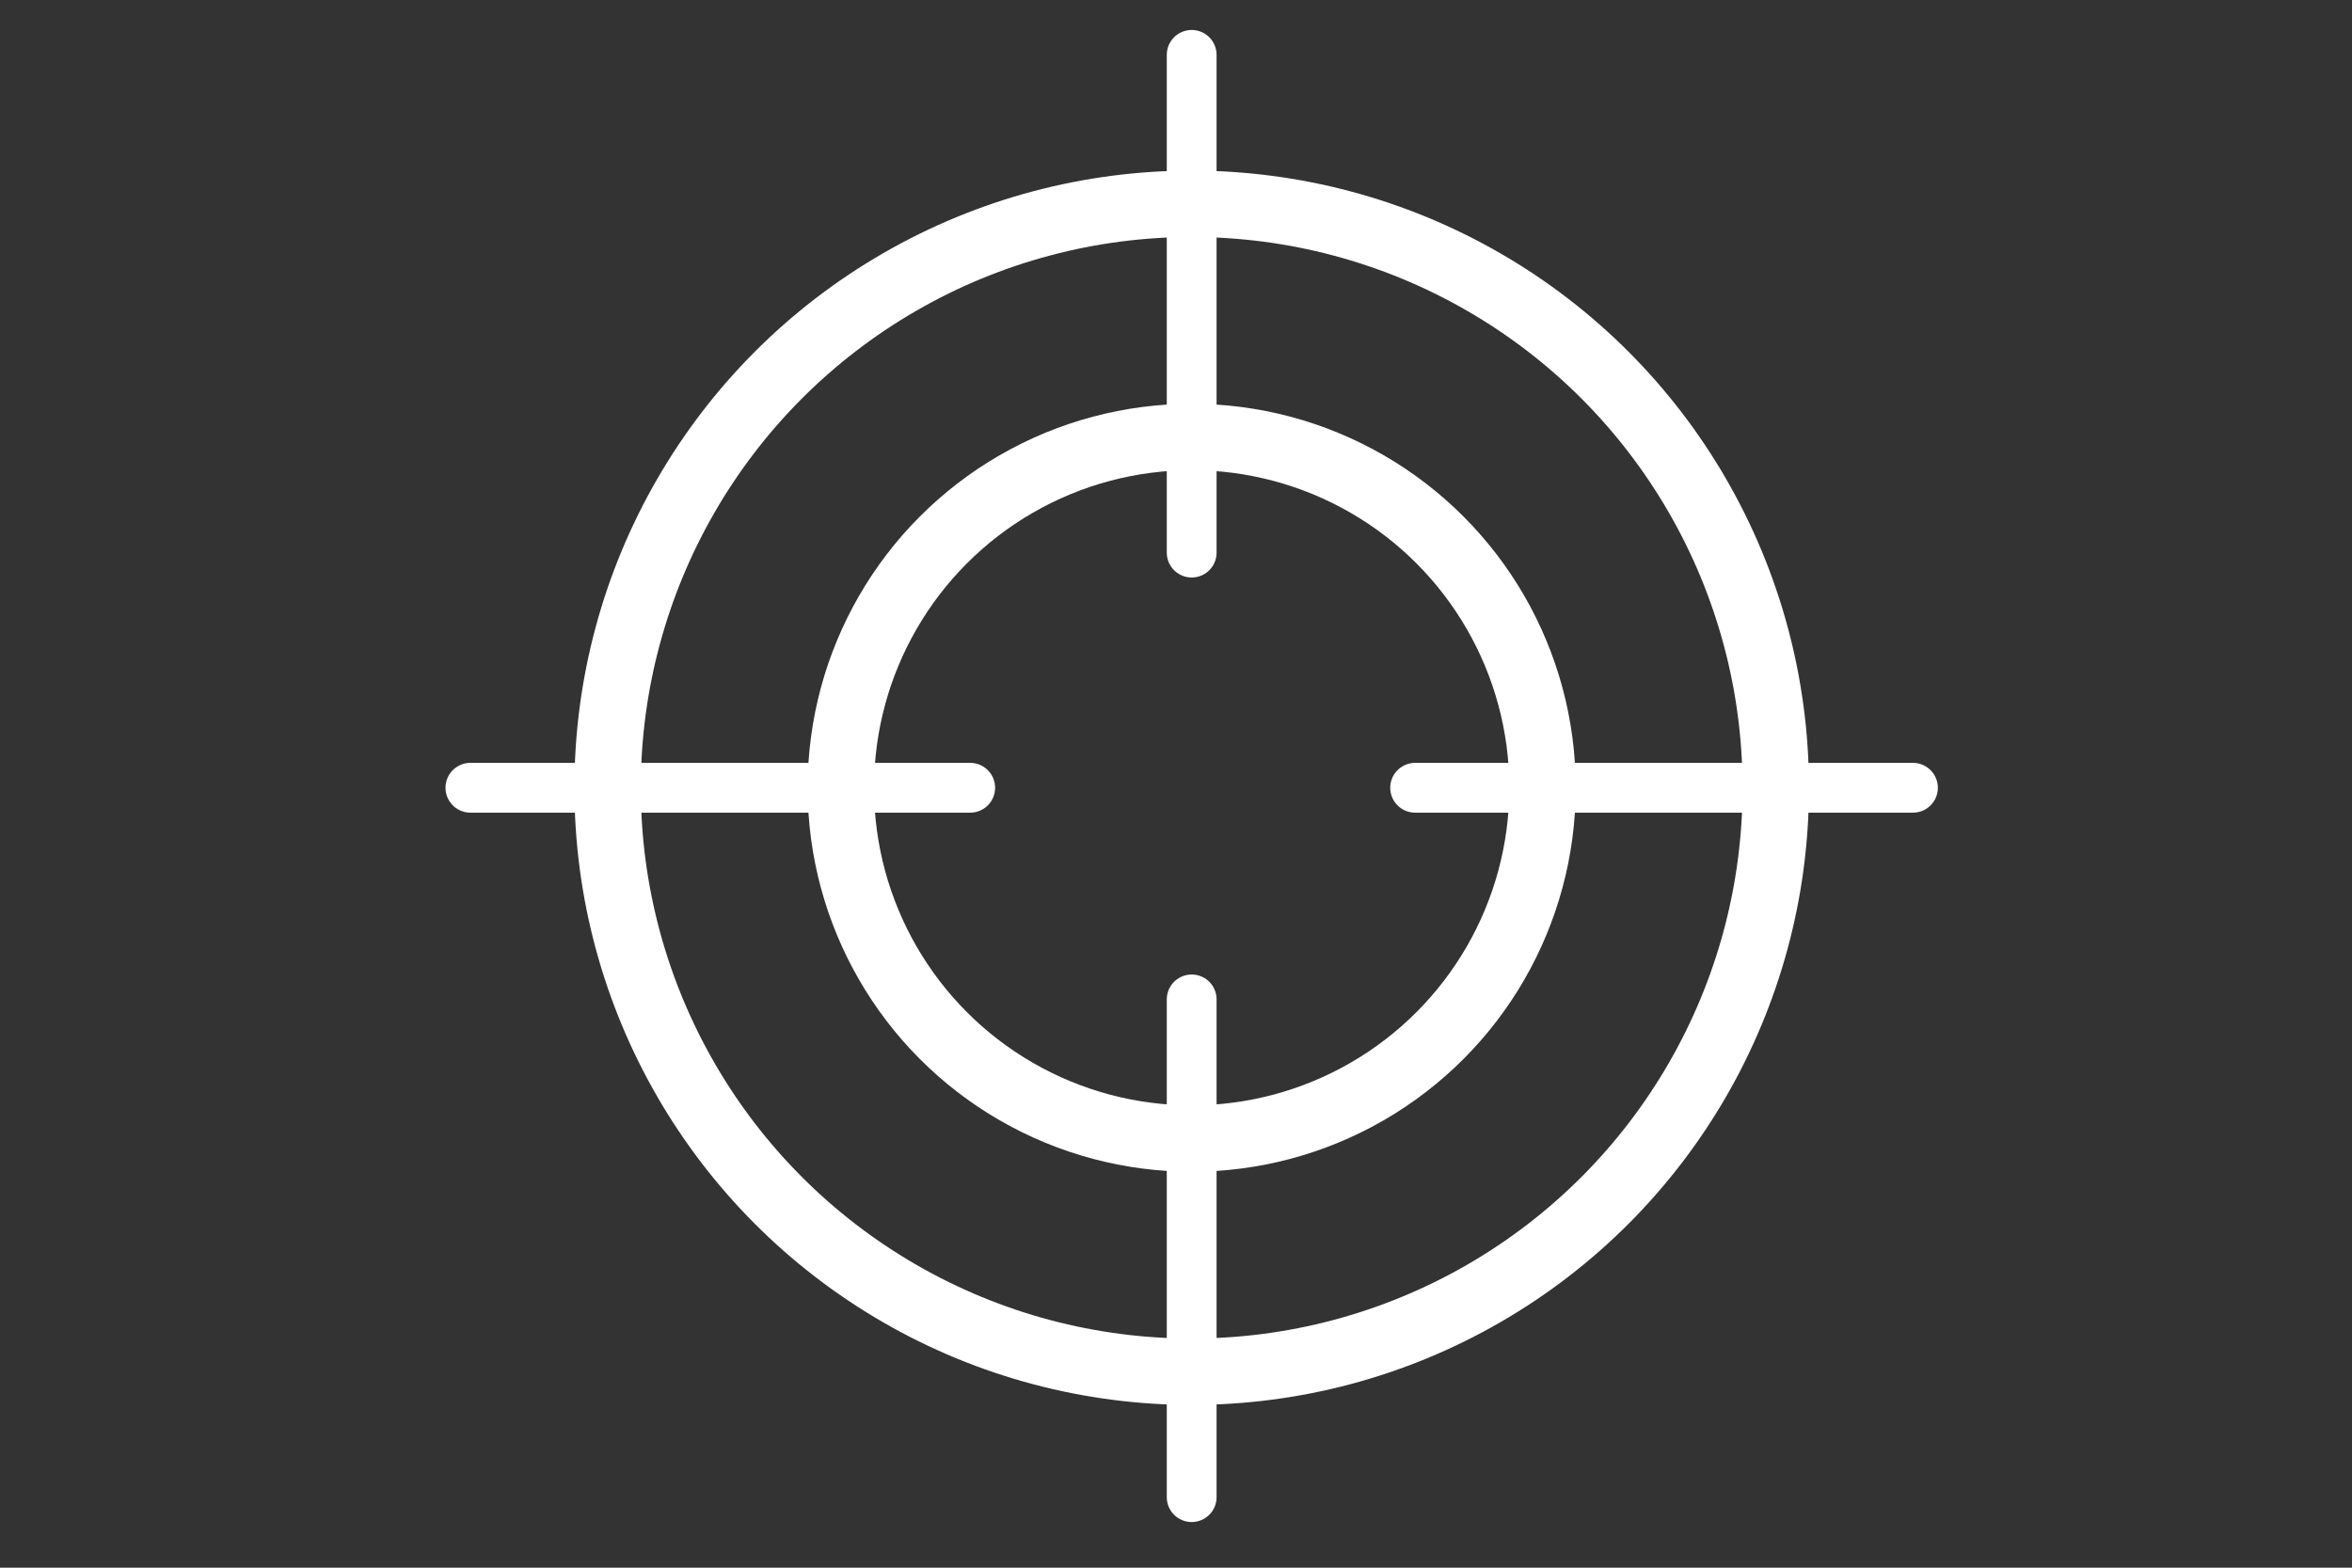
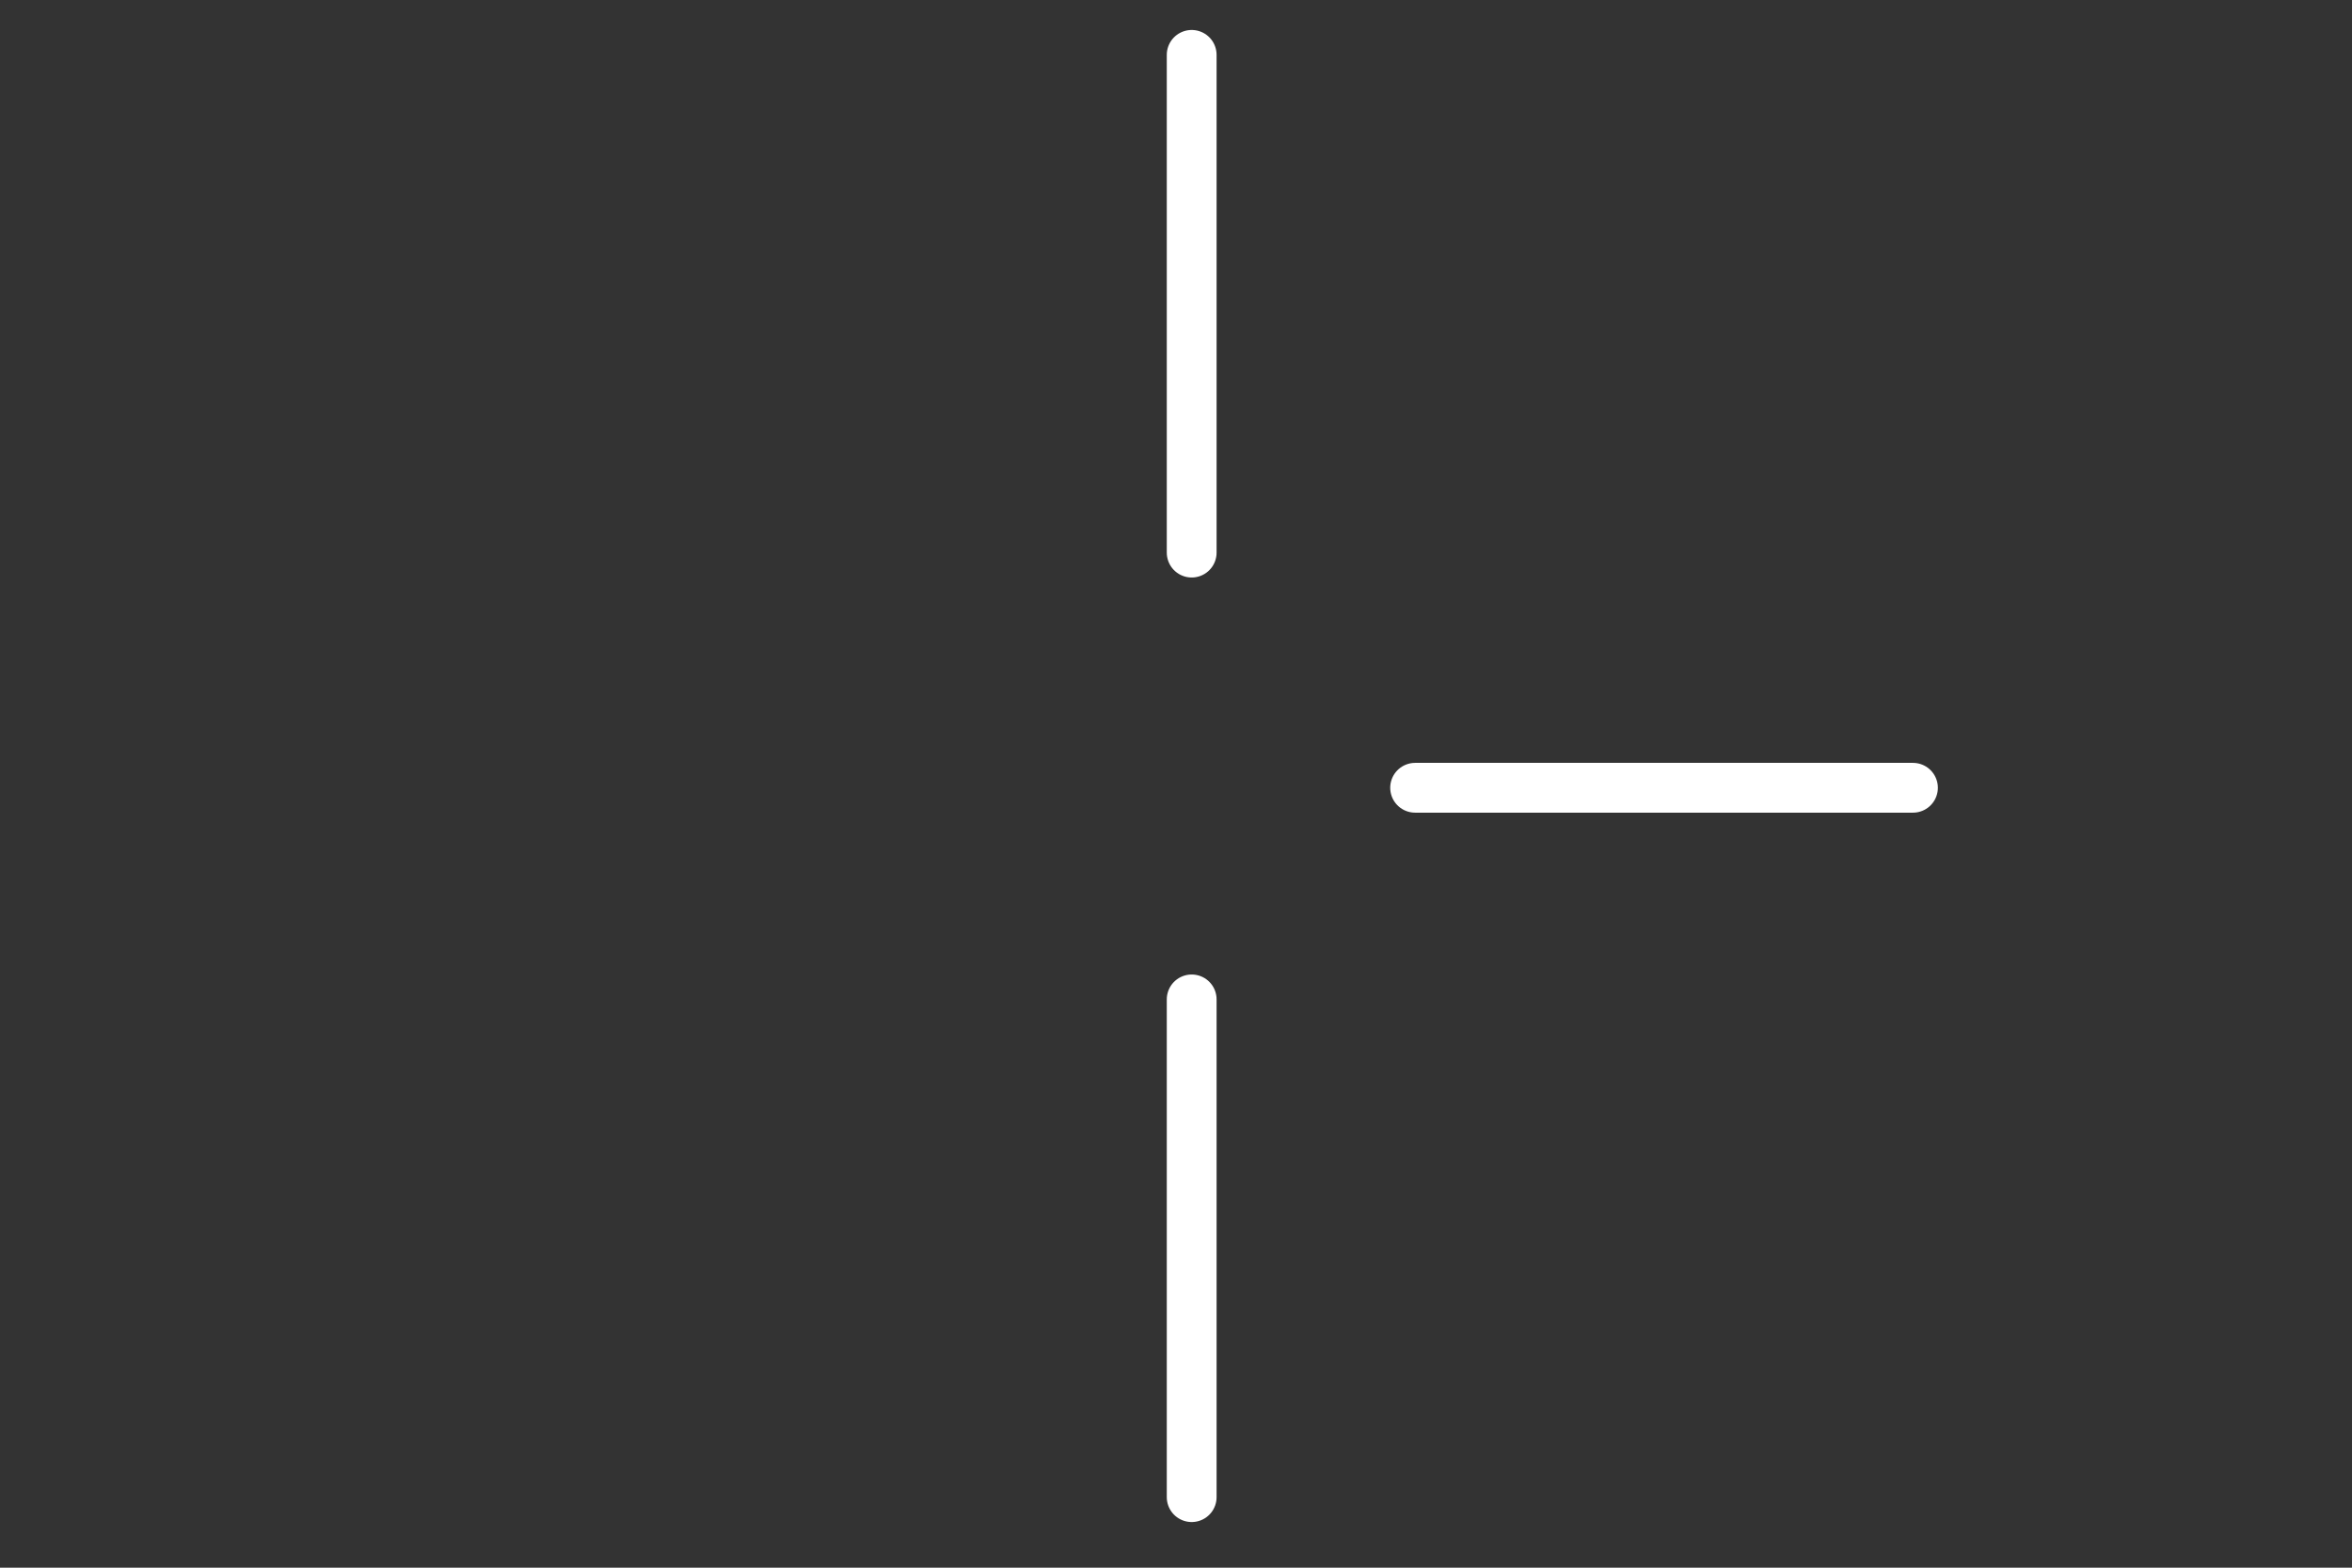
<svg xmlns="http://www.w3.org/2000/svg" version="1.1" id="レイヤー_1" x="0px" y="0px" width="120px" height="80px" viewBox="0 0 120 80" style="enable-background:new 0 0 120 80;" xml:space="preserve">
  <rect x="0" y="0" width="120" height="80" fill="#333333" stroke="none" />
  <style type="text/css">
	.st0{fill:none;stroke:#FFFFFF;stroke-width:3.388;stroke-miterlimit:10;}
	.st1{fill:none;stroke:#FFFFFF;stroke-width:2.541;stroke-linecap:round;stroke-miterlimit:10;}
</style>
  <g>
-     <circle class="st0" cx="60.8" cy="40.2" r="29.8" />
-     <circle class="st0" cx="60.8" cy="40.2" r="17.9" />
    <g>
      <line class="st1" x1="72.2" y1="40.2" x2="97.6" y2="40.2" />
-       <line class="st1" x1="24" y1="40.2" x2="49.5" y2="40.2" />
    </g>
    <g>
      <line class="st1" x1="60.8" y1="28.2" x2="60.8" y2="2.8" />
      <line class="st1" x1="60.8" y1="76.4" x2="60.8" y2="51" />
    </g>
  </g>
</svg>